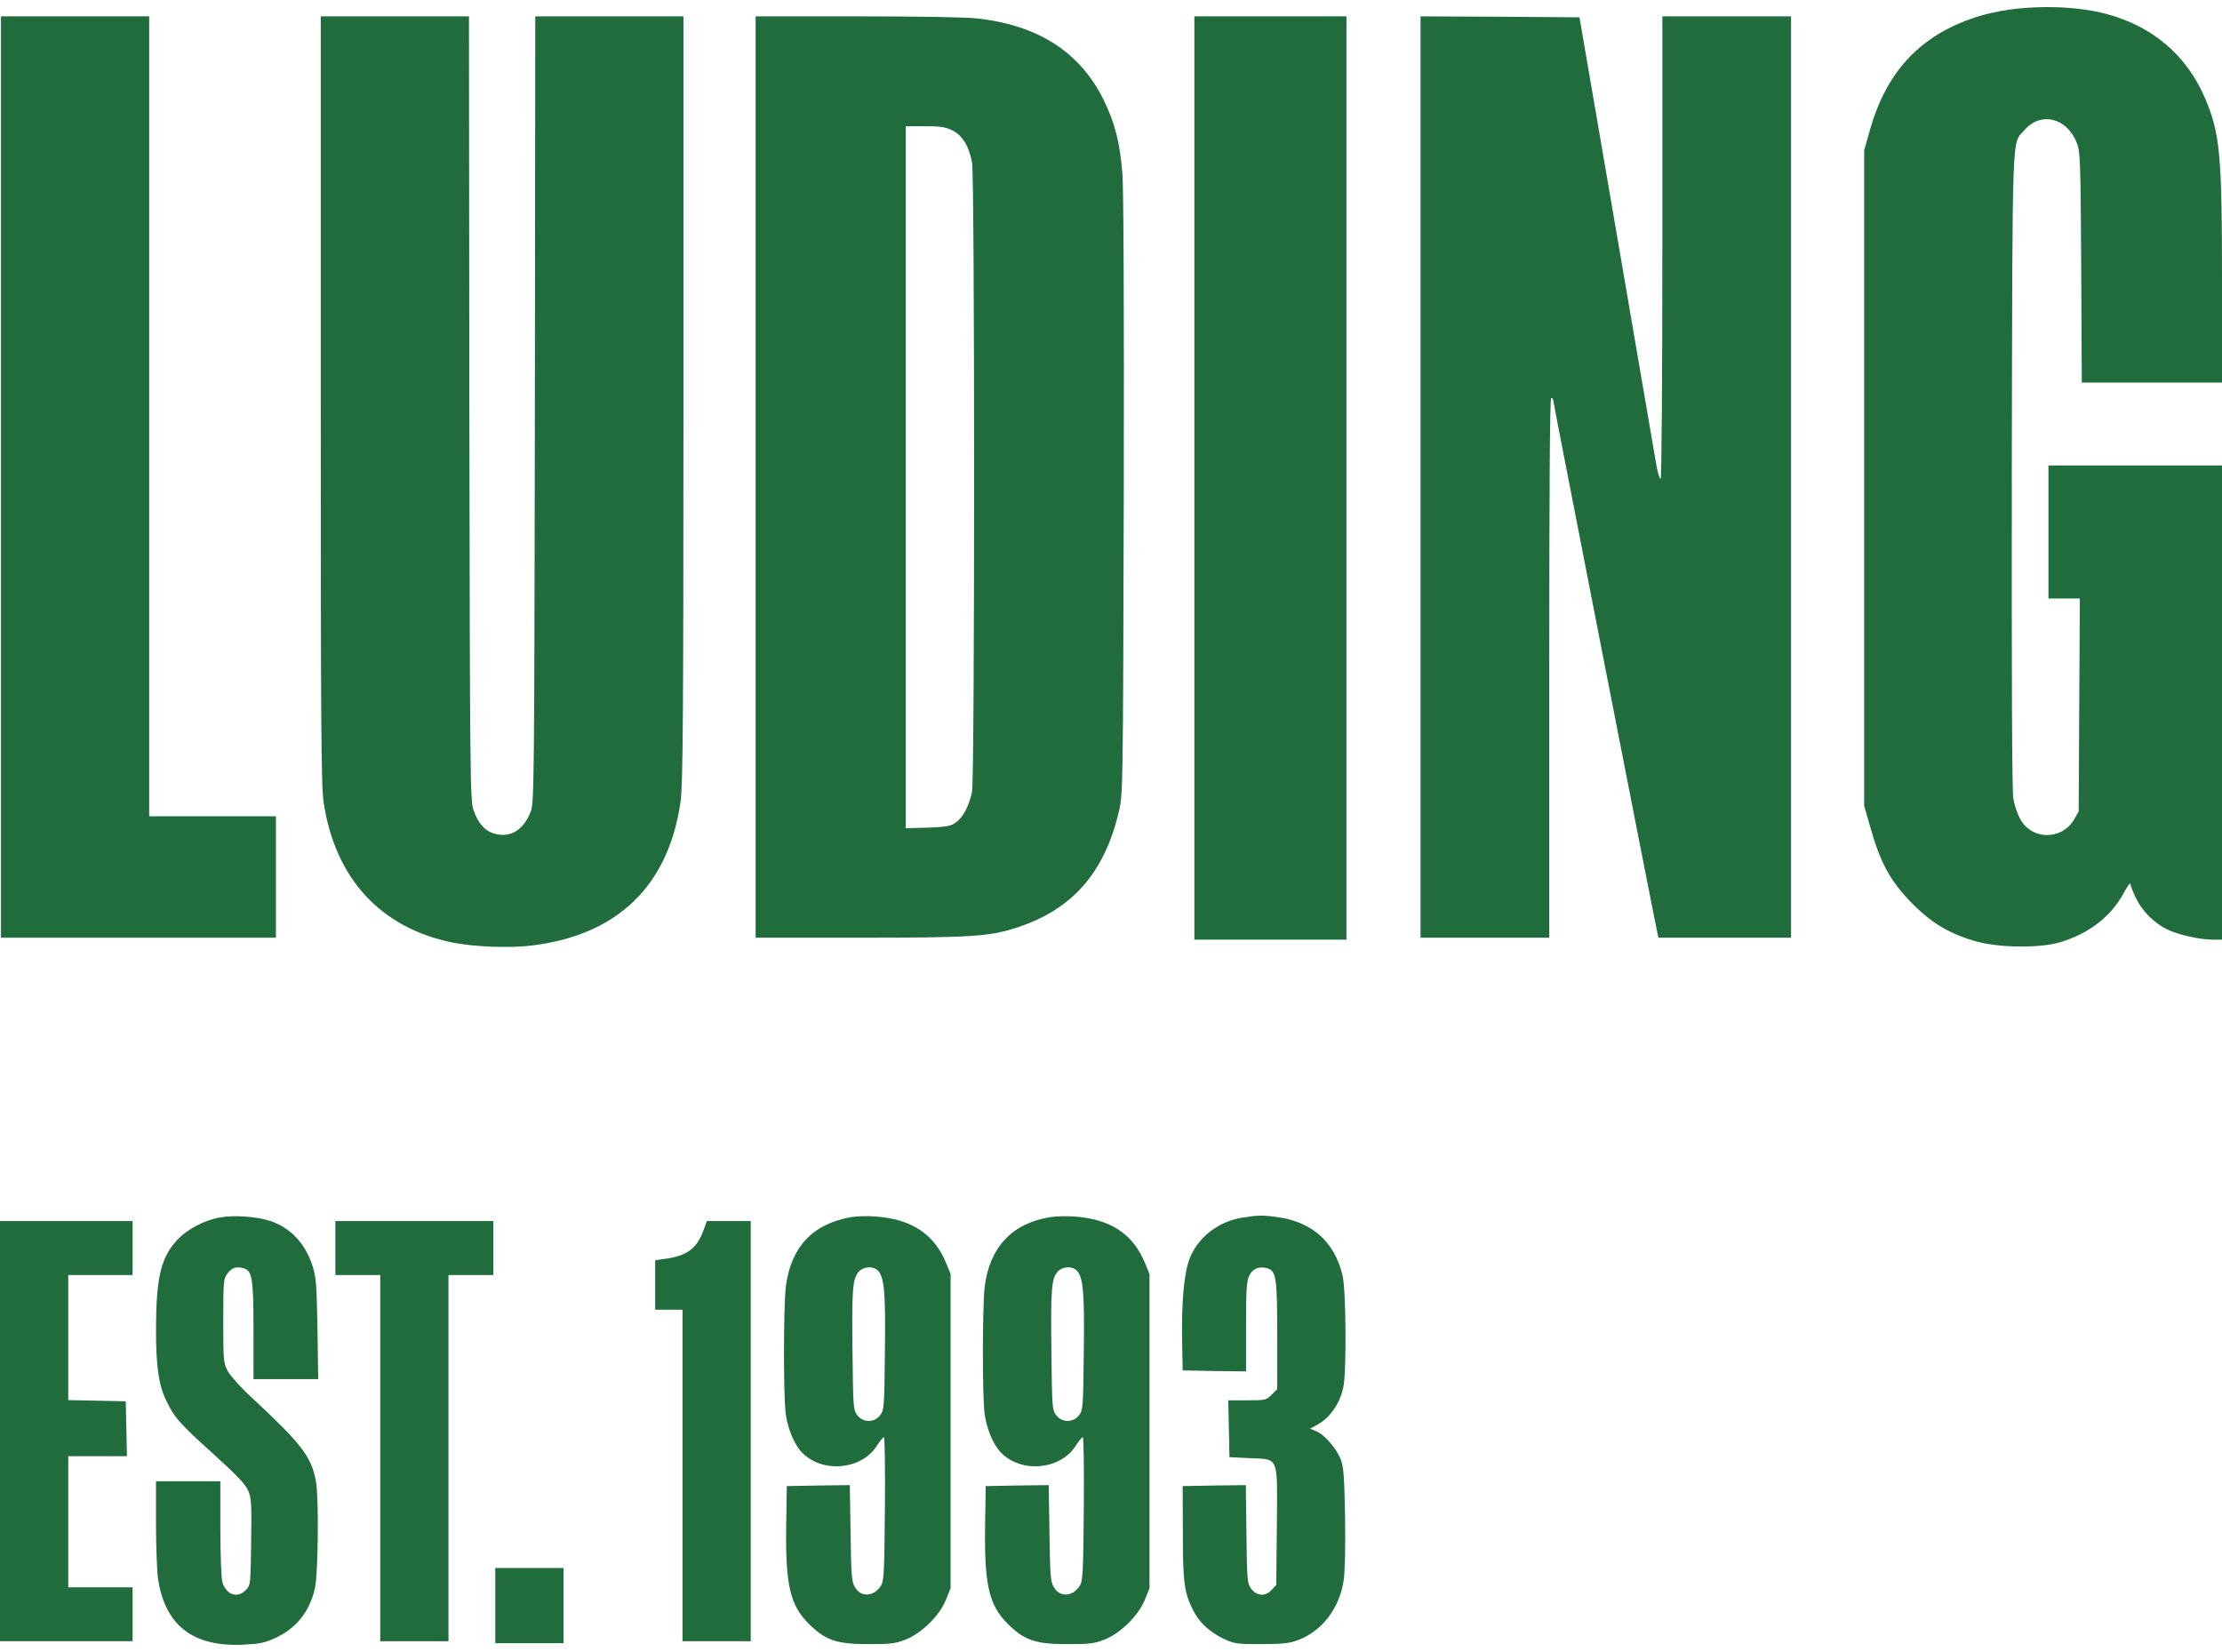
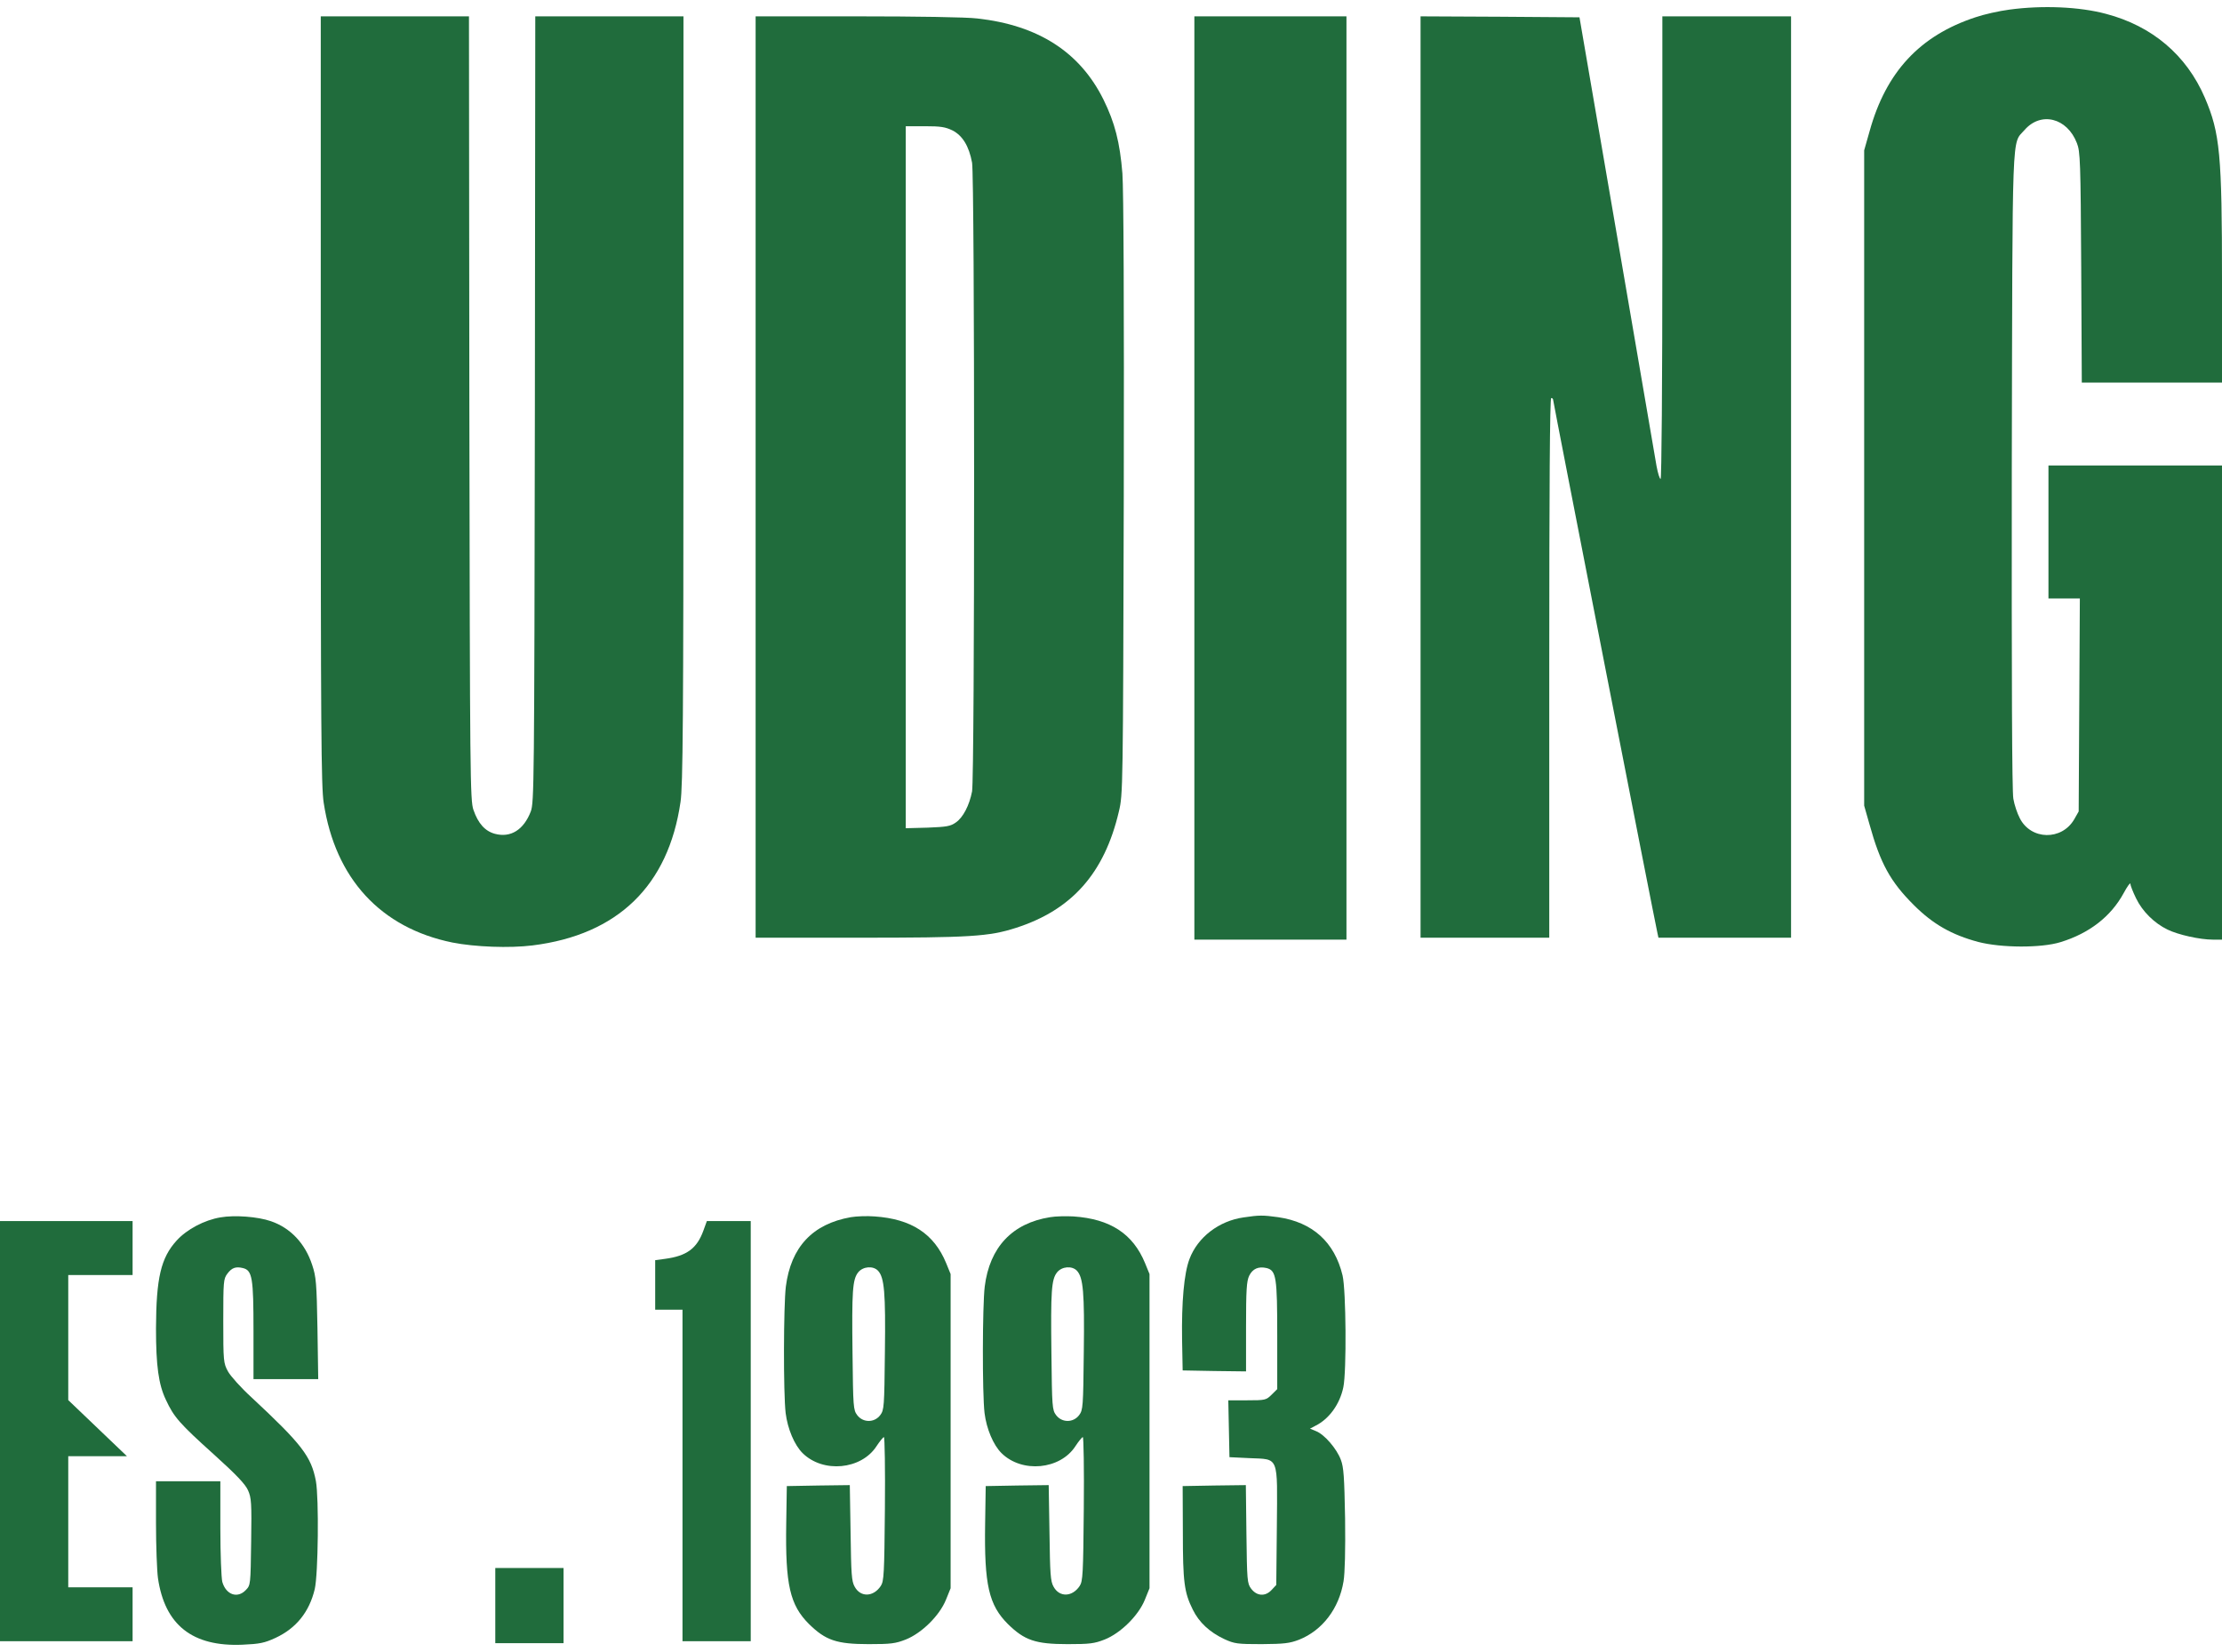
<svg xmlns="http://www.w3.org/2000/svg" width="156" height="116" viewBox="0 0 156 116" fill="none">
  <path d="M141.078 0.675C140.352 0.769 139.27 1.013 138.682 1.216C134.78 2.502 132.412 5.06 131.262 9.202L130.878 10.555V56.573L131.248 57.873C132.015 60.634 132.713 61.906 134.369 63.557C135.711 64.897 137.025 65.642 138.887 66.142C140.503 66.562 143.309 66.576 144.664 66.156C146.691 65.533 148.197 64.356 149.086 62.731C149.347 62.245 149.566 61.947 149.566 62.055C149.566 62.163 149.744 62.623 149.963 63.07C150.401 63.99 151.249 64.829 152.18 65.276C152.933 65.642 154.453 65.98 155.357 65.98H156V32.684H143.816V42.023H146.02L145.938 56.979L145.623 57.534C144.747 59.037 142.584 58.996 141.803 57.453C141.625 57.114 141.42 56.506 141.351 56.086C141.256 55.585 141.228 47.789 141.242 33.009C141.297 8.498 141.228 10.176 142.132 9.134C143.282 7.807 145.13 8.268 145.815 10.054C146.047 10.636 146.075 11.354 146.116 18.771L146.157 26.864H156V19.691C156 10.853 155.863 9.35 154.795 6.86C153.509 3.869 151.099 1.825 147.854 0.972C145.992 0.472 143.391 0.363 141.078 0.675Z" fill="#206C3C" />
-   <path d="M0.068 65.845H19.372V57.318H10.473V1.148H0.068V65.845Z" fill="#206C3C" />
  <path d="M22.52 28.11C22.52 50.902 22.548 55.288 22.726 56.37C23.534 61.689 26.723 65.154 31.761 66.183C33.336 66.494 35.772 66.589 37.388 66.386C43.371 65.642 46.93 62.19 47.779 56.303C47.943 55.166 47.984 50.632 47.984 28.042V1.148H37.58L37.552 28.719C37.511 55.166 37.498 56.33 37.265 56.979C36.772 58.265 35.855 58.847 34.746 58.549C34.047 58.36 33.569 57.819 33.24 56.871C33.007 56.208 32.993 54.597 32.952 28.651L32.925 1.148H22.52V28.11Z" fill="#206C3C" />
  <path d="M53.05 65.845H60.237C68.123 65.845 69.437 65.763 71.326 65.154C75.255 63.895 77.541 61.31 78.554 56.979C78.842 55.775 78.842 55.45 78.897 34.85C78.924 21.383 78.883 13.316 78.801 12.179C78.623 9.987 78.267 8.606 77.473 6.995C75.817 3.652 72.887 1.771 68.615 1.297C67.849 1.202 64.317 1.148 60.169 1.148H53.05V65.845ZM66.877 9.161C67.575 9.526 68.026 10.244 68.246 11.421C68.437 12.423 68.437 54.57 68.246 55.572C68.054 56.56 67.616 57.399 67.109 57.751C66.726 58.022 66.466 58.062 65.138 58.116L63.591 58.157V8.863H64.933C66.055 8.863 66.37 8.917 66.877 9.161Z" fill="#206C3C" />
  <path d="M83.853 65.98H94.531V1.148H83.853V65.98Z" fill="#206C3C" />
  <path d="M99.733 65.845H108.769V46.896C108.769 34.349 108.81 27.947 108.906 27.947C108.988 27.947 109.042 28.015 109.042 28.082C109.042 28.218 116.216 64.911 116.367 65.533L116.435 65.845H125.745V1.148H116.709V17.39C116.709 27.054 116.654 33.632 116.586 33.632C116.517 33.632 116.394 33.226 116.298 32.712C116.216 32.211 114.957 24.915 113.519 16.51L110.891 1.216L105.319 1.175L99.733 1.148V65.845Z" fill="#206C3C" />
  <path d="M15.47 85.484C14.347 85.673 13.115 86.323 12.403 87.108C11.294 88.326 10.966 89.734 10.952 93.28C10.952 95.892 11.13 97.218 11.65 98.301C12.212 99.506 12.595 99.952 15.018 102.131C16.593 103.552 17.222 104.216 17.414 104.649C17.647 105.177 17.674 105.515 17.633 108.263C17.592 111.267 17.592 111.308 17.263 111.646C16.675 112.269 15.867 111.985 15.607 111.078C15.538 110.793 15.47 109.142 15.47 107.288V104.013H10.952V106.95C10.952 108.574 11.021 110.306 11.089 110.807C11.568 114.109 13.512 115.639 17.017 115.49C18.235 115.436 18.564 115.368 19.331 115.016C20.795 114.34 21.713 113.189 22.096 111.592C22.342 110.55 22.397 105.19 22.178 103.999C21.85 102.267 21.192 101.414 17.647 98.111C16.921 97.448 16.182 96.623 16.004 96.298C15.689 95.716 15.675 95.581 15.675 92.752C15.675 89.977 15.689 89.801 15.963 89.436C16.278 89.016 16.552 88.921 17.058 89.043C17.715 89.206 17.797 89.734 17.797 93.456V96.839H22.342L22.288 93.28C22.233 90.099 22.192 89.639 21.918 88.827C21.425 87.311 20.398 86.228 19.029 85.754C18.099 85.429 16.469 85.308 15.47 85.484Z" fill="#206C3C" />
  <path d="M59.73 85.47C57.047 85.944 55.527 87.568 55.172 90.342C55.007 91.696 54.993 97.841 55.158 99.221C55.295 100.331 55.774 101.468 56.349 102.037C57.786 103.458 60.47 103.201 61.538 101.549C61.77 101.197 62.003 100.913 62.058 100.913C62.112 100.9 62.154 103.174 62.126 105.948C62.085 110.536 62.058 111.024 61.839 111.362C61.318 112.147 60.415 112.174 60.004 111.416C59.785 111.037 59.758 110.523 59.717 107.627L59.662 104.283L57.458 104.311L55.24 104.351L55.199 106.99C55.13 111.294 55.459 112.702 56.801 114.042C57.964 115.179 58.731 115.449 60.99 115.449C62.55 115.449 62.865 115.409 63.591 115.125C64.714 114.678 65.96 113.447 66.411 112.337L66.74 111.524V89.463L66.425 88.691C65.576 86.634 63.988 85.592 61.401 85.416C60.88 85.375 60.127 85.402 59.73 85.47ZM61.647 89.233C62.085 89.707 62.181 90.762 62.126 94.931C62.085 98.802 62.072 99.005 61.798 99.37C61.387 99.912 60.593 99.912 60.182 99.37C59.908 99.005 59.895 98.802 59.853 95.039C59.799 90.64 59.853 89.842 60.251 89.341C60.593 88.921 61.305 88.867 61.647 89.233Z" fill="#206C3C" />
  <path d="M73.722 85.47C71.066 85.89 69.478 87.582 69.135 90.342C68.971 91.696 68.958 97.854 69.122 99.221C69.259 100.331 69.738 101.468 70.313 102.037C71.751 103.458 74.434 103.201 75.502 101.549C75.734 101.197 75.967 100.913 76.022 100.913C76.077 100.9 76.118 103.174 76.09 105.948C76.049 110.536 76.022 111.024 75.803 111.362C75.282 112.147 74.379 112.174 73.968 111.416C73.749 111.037 73.722 110.523 73.681 107.627L73.626 104.283L71.422 104.311L69.204 104.351L69.163 106.99C69.095 111.294 69.423 112.702 70.765 114.042C71.928 115.179 72.695 115.449 74.954 115.449C76.514 115.449 76.829 115.409 77.555 115.125C78.678 114.678 79.924 113.447 80.375 112.337L80.704 111.524V89.463L80.389 88.691C79.54 86.634 77.952 85.592 75.365 85.416C74.844 85.389 74.105 85.402 73.722 85.47ZM75.611 89.233C76.049 89.707 76.145 90.762 76.09 94.931C76.049 98.802 76.035 99.005 75.762 99.37C75.351 99.912 74.557 99.912 74.146 99.37C73.872 99.005 73.859 98.802 73.817 95.039C73.763 90.64 73.817 89.842 74.215 89.341C74.557 88.921 75.269 88.867 75.611 89.233Z" fill="#206C3C" />
  <path d="M87.316 85.484C85.578 85.727 84.085 86.877 83.51 88.407C83.127 89.409 82.949 91.439 82.99 94.065L83.031 96.23L85.263 96.271L87.481 96.298V93.171C87.481 90.573 87.521 89.963 87.7 89.585C87.946 89.084 88.357 88.908 88.932 89.043C89.603 89.219 89.671 89.693 89.671 93.794V97.543L89.274 97.936C88.891 98.314 88.822 98.328 87.563 98.328H86.235L86.317 102.321L87.727 102.389C89.821 102.483 89.684 102.158 89.644 107.207L89.603 111.294L89.26 111.66C88.822 112.12 88.233 112.079 87.836 111.552C87.563 111.186 87.549 110.97 87.508 107.721L87.467 104.283L85.249 104.311L83.031 104.351L83.045 107.599C83.045 111.091 83.141 111.822 83.743 113.027C84.181 113.92 84.921 114.611 85.961 115.098C86.673 115.422 86.864 115.449 88.576 115.449C90.164 115.436 90.533 115.395 91.204 115.138C92.833 114.489 94.011 112.959 94.326 111.037C94.421 110.482 94.463 108.831 94.435 106.639C94.38 103.701 94.339 103.025 94.134 102.497C93.846 101.725 92.984 100.724 92.395 100.493L91.971 100.318L92.354 100.115C93.312 99.641 94.066 98.599 94.312 97.408C94.545 96.298 94.503 90.6 94.257 89.558C93.696 87.216 92.149 85.822 89.739 85.47C88.658 85.321 88.412 85.321 87.316 85.484Z" fill="#206C3C" />
-   <path d="M0 115.246H9.309V111.457H4.792V102.253H8.912L8.83 98.396L4.792 98.314V89.531H9.309V85.741H0V115.246Z" fill="#206C3C" />
-   <path d="M23.547 89.531H26.696V115.246H31.487V89.531H34.636V85.741H23.547V89.531Z" fill="#206C3C" />
+   <path d="M0 115.246H9.309V111.457H4.792V102.253H8.912L4.792 98.314V89.531H9.309V85.741H0V115.246Z" fill="#206C3C" />
  <path d="M49.381 86.418C48.929 87.663 48.217 88.191 46.697 88.394L45.999 88.488V91.967H47.916V115.246H52.707V85.741H49.627L49.381 86.418Z" fill="#206C3C" />
  <path d="M34.773 115.382H39.565V110.103H34.773V115.382Z" fill="#206C3C" />
</svg>